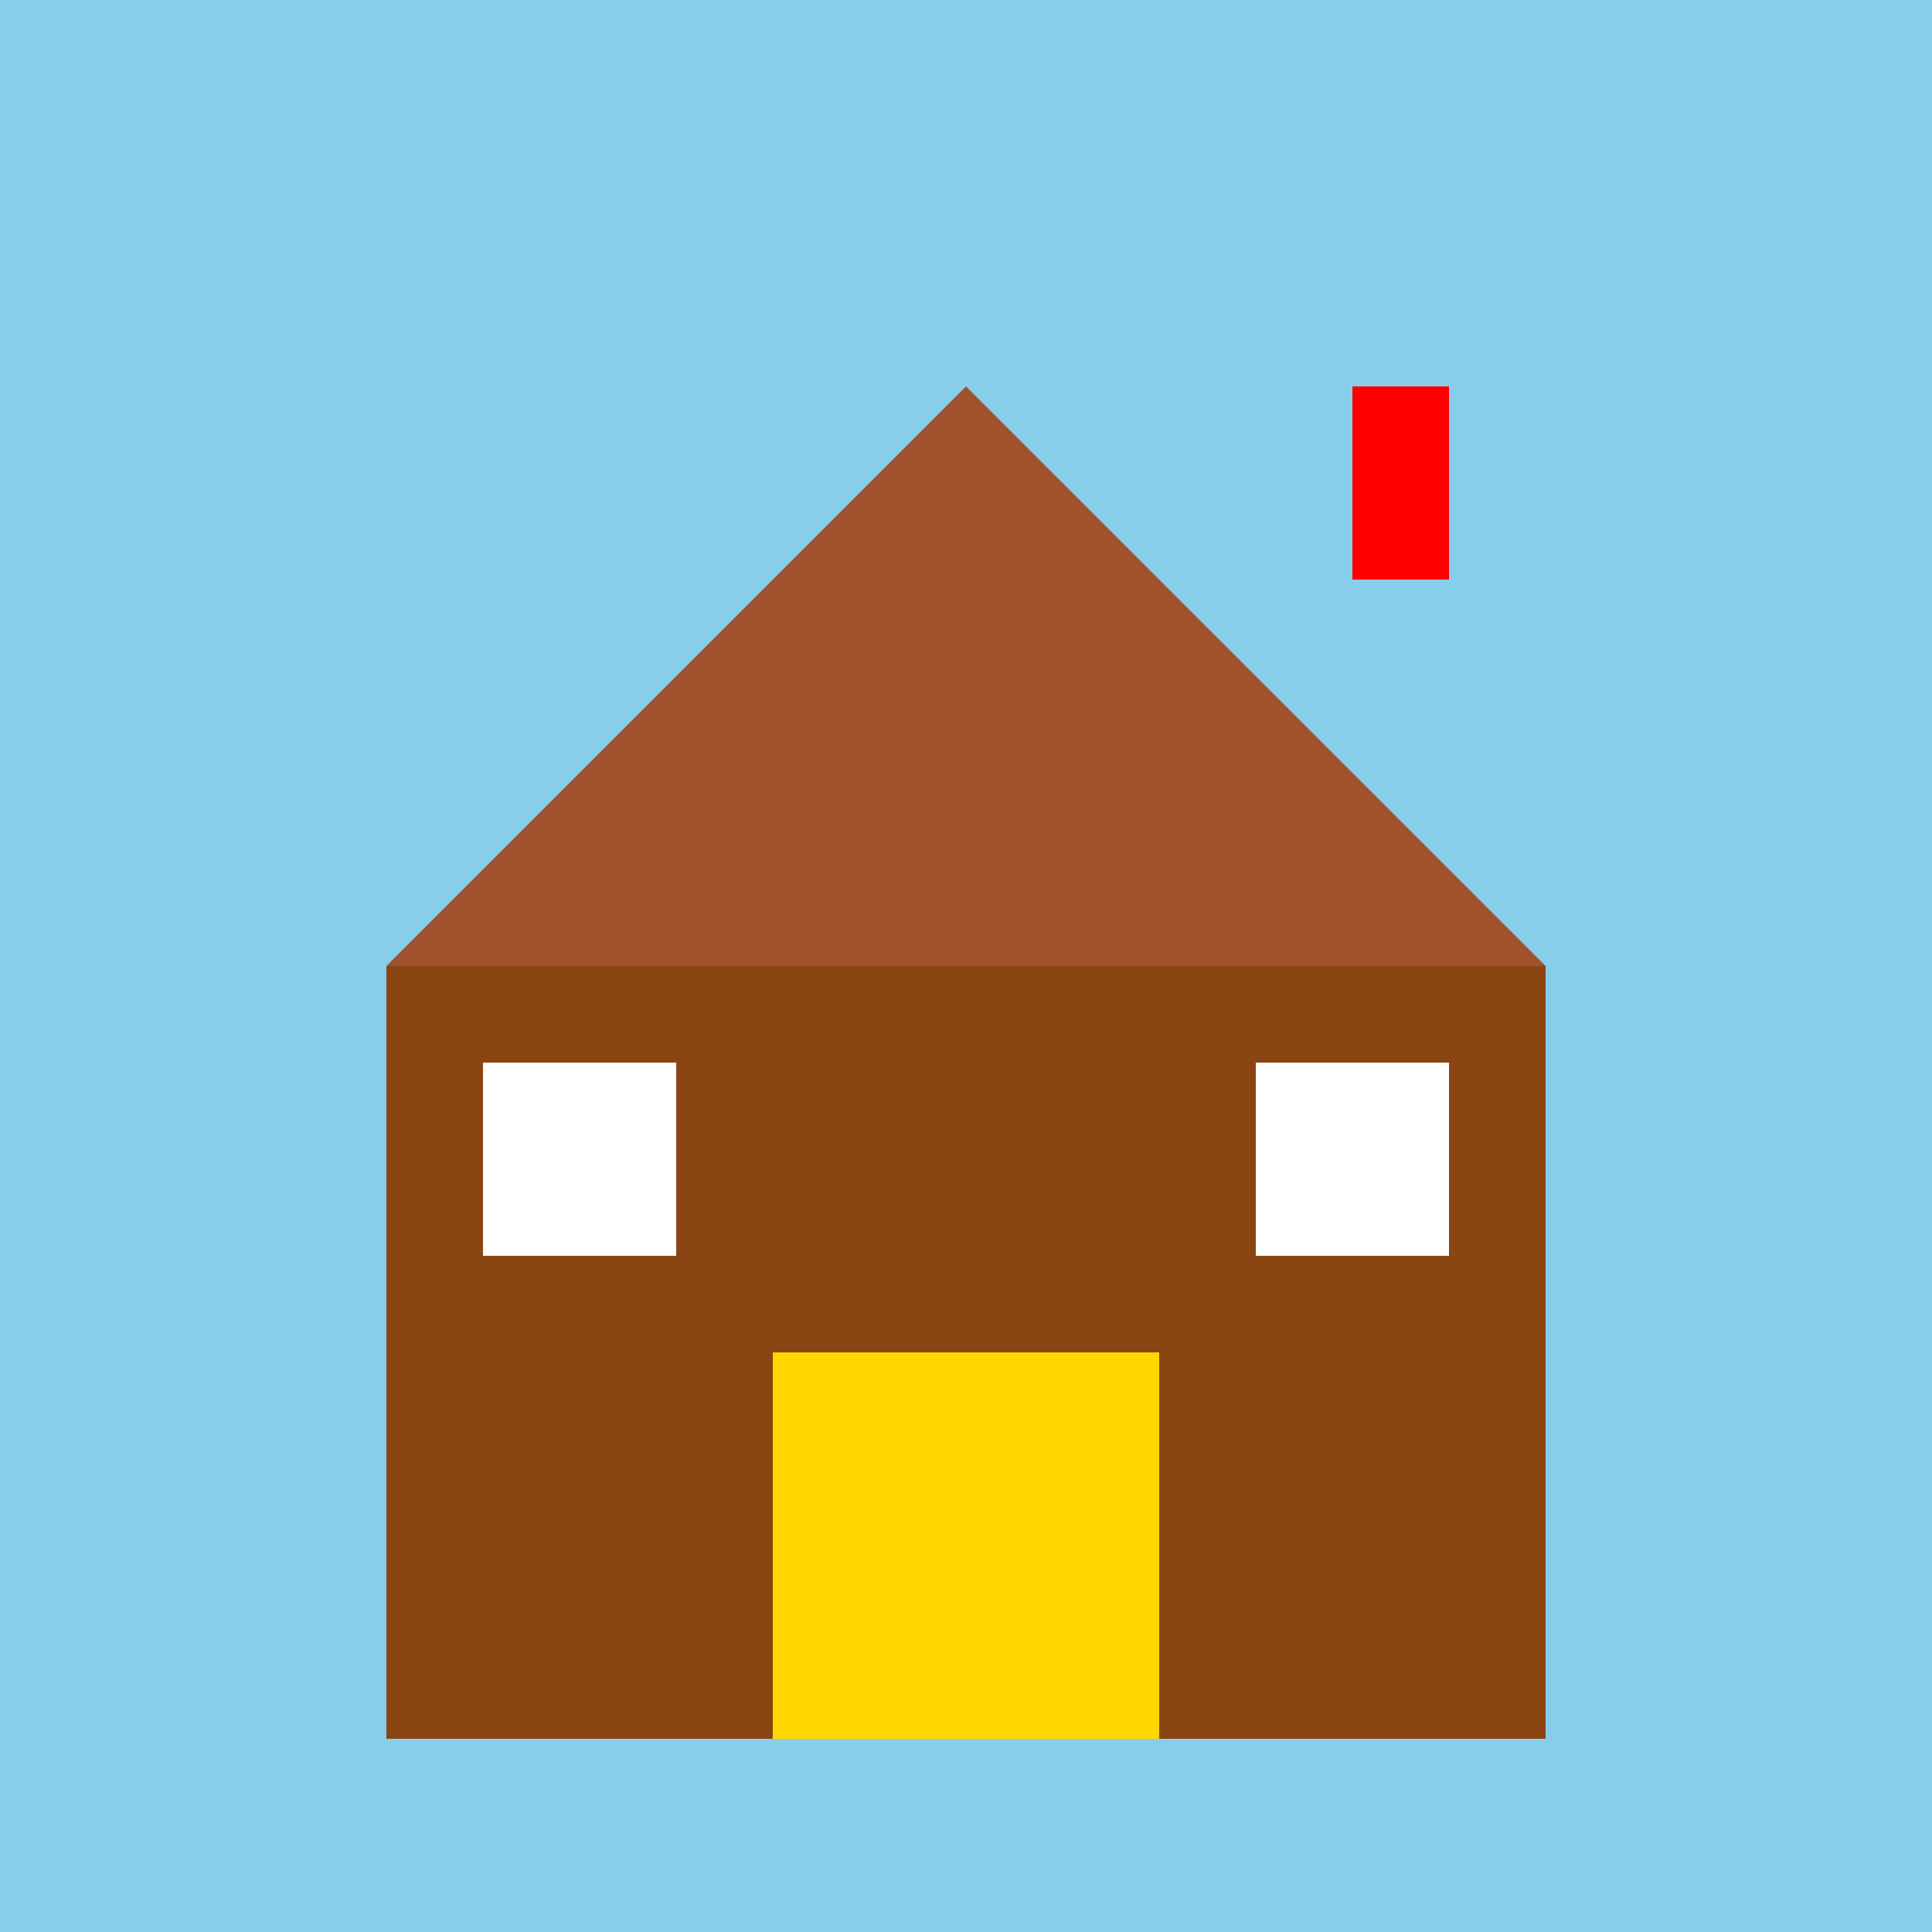
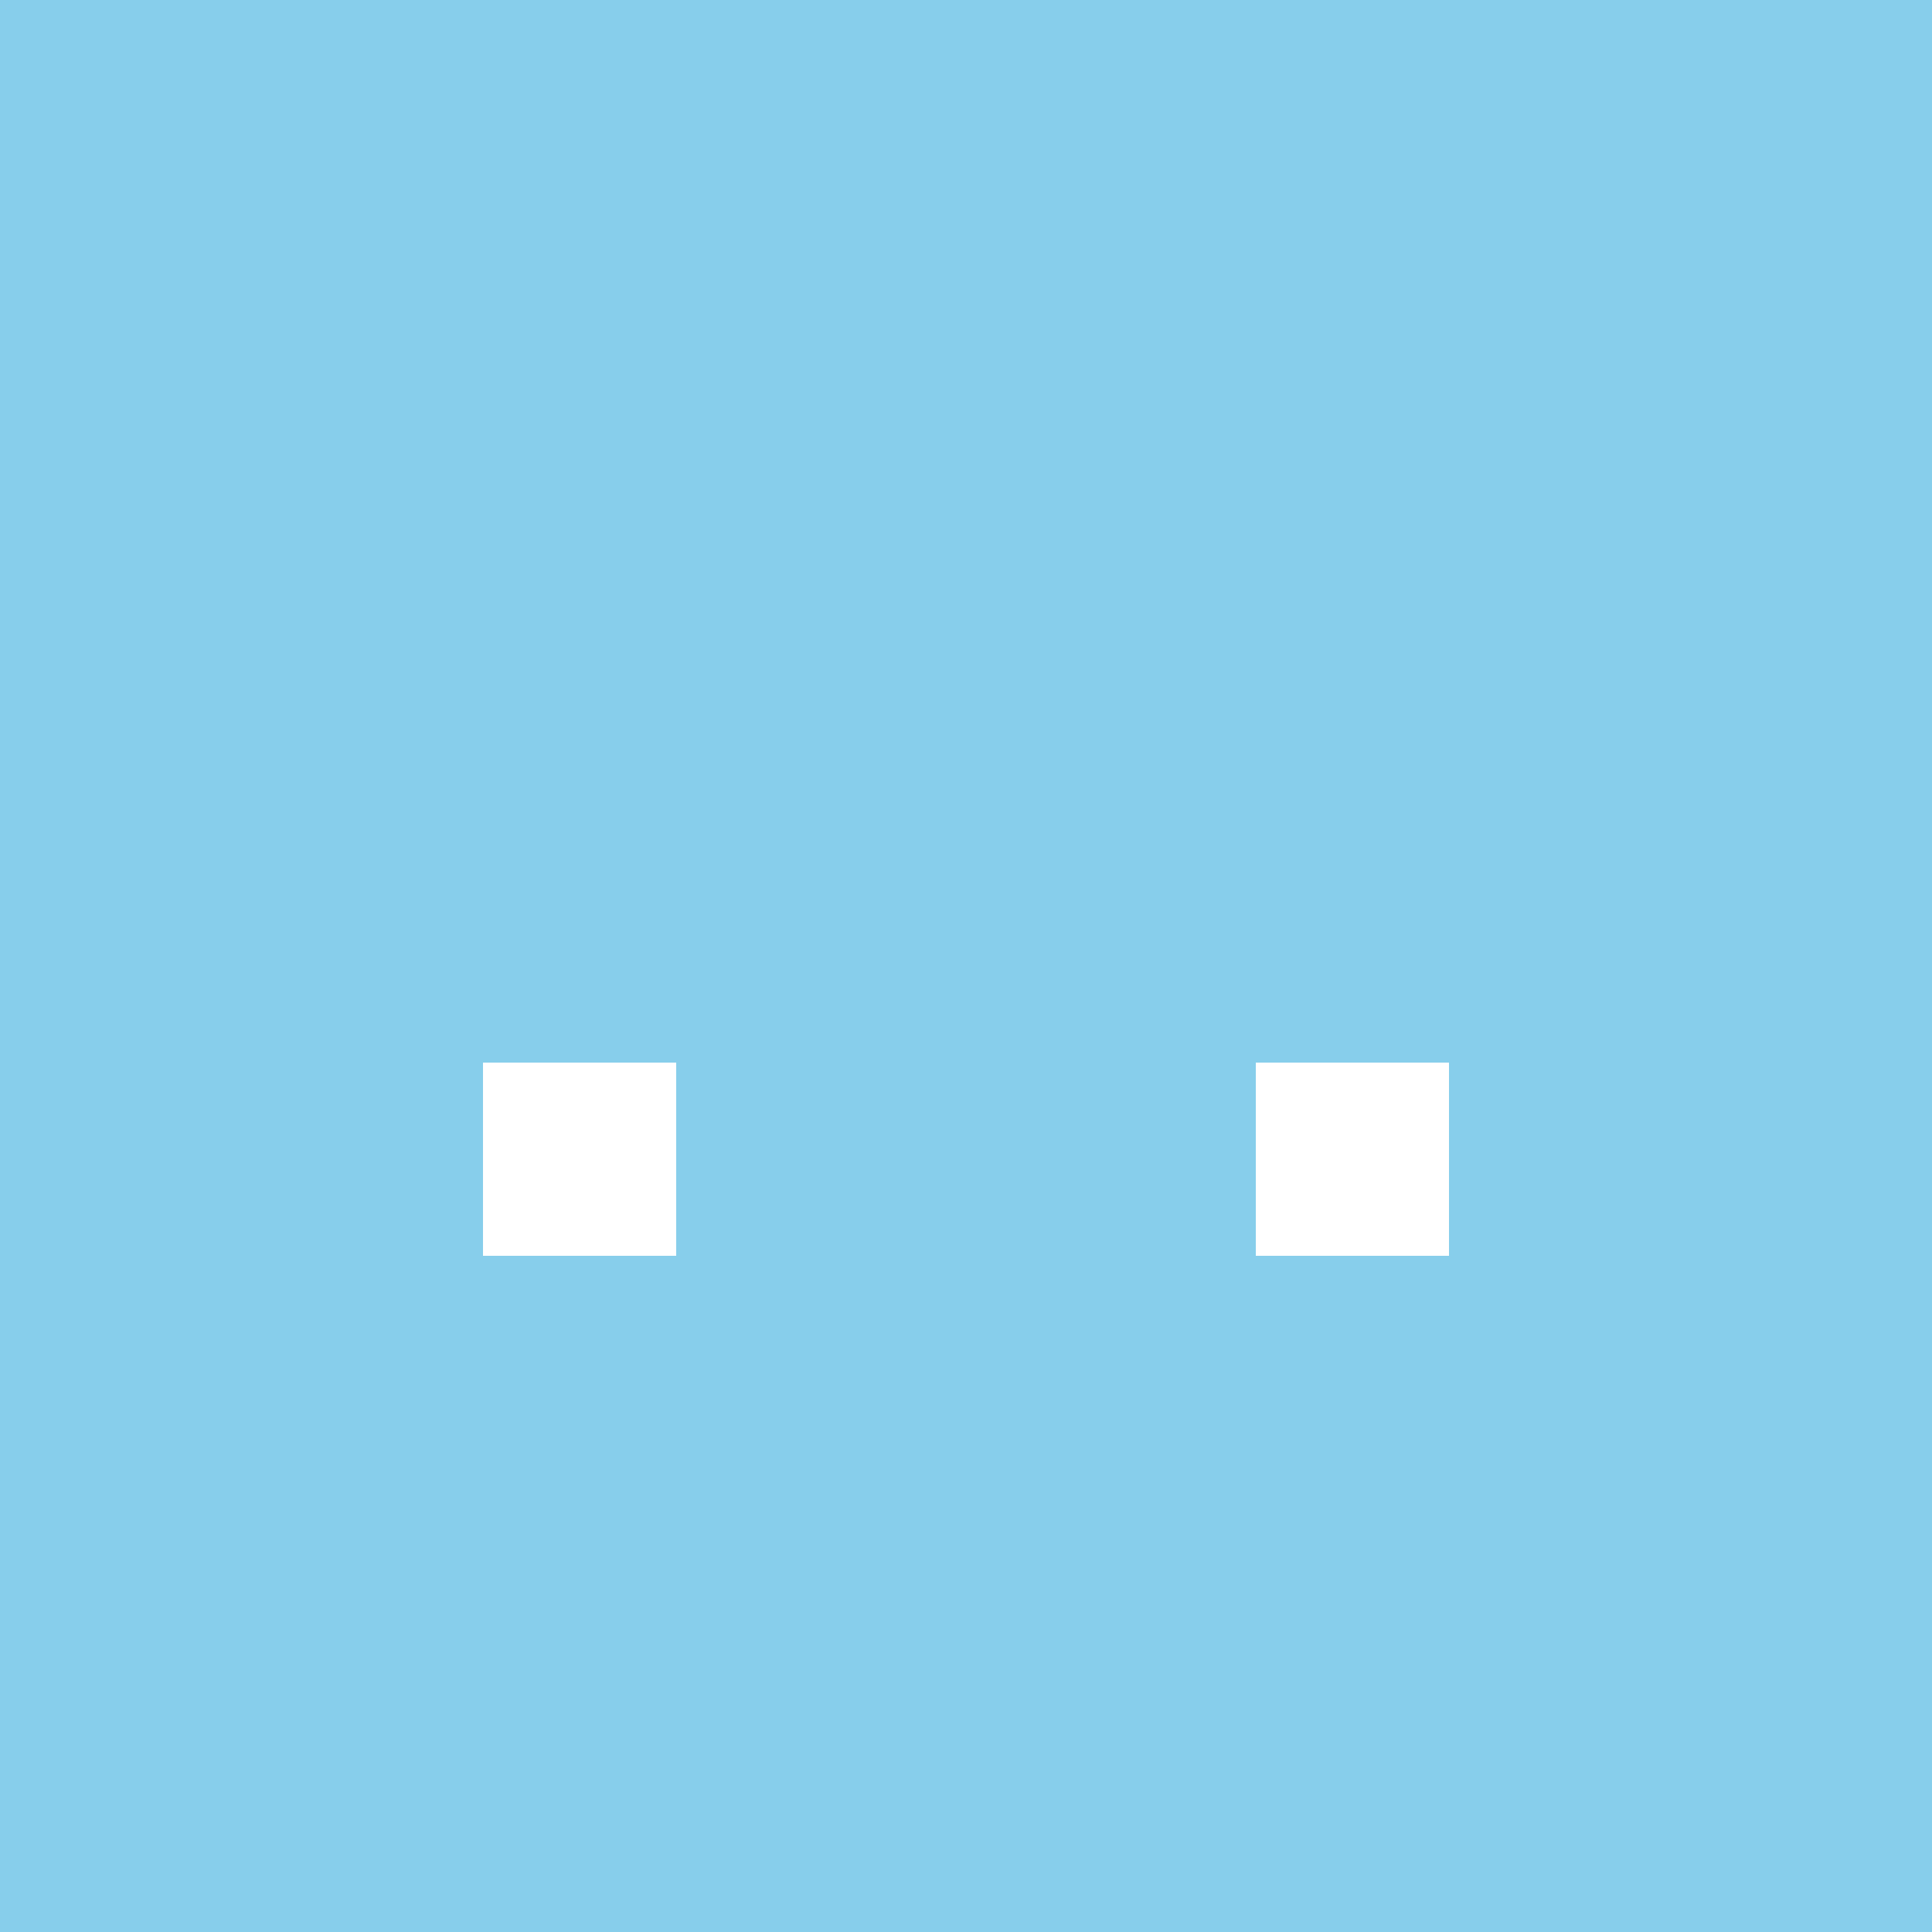
<svg xmlns="http://www.w3.org/2000/svg" width="500" height="500">
  <defs />
  <g>
    <rect fill="#87ceeb" stroke="none" x="0" y="0" width="512" height="512" />
-     <rect fill="#8b4513" stroke="none" x="100" y="250" width="300" height="200" />
-     <path fill="#a0522d" stroke="none" paint-order="stroke fill markers" d=" M 100 250 L 250 100 L 400 250" />
-     <rect fill="#ffd700" stroke="none" x="200" y="350" width="100" height="100" />
+     <path fill="#a0522d" stroke="none" paint-order="stroke fill markers" d=" M 100 250 L 400 250" />
    <rect fill="#ffffff" stroke="none" x="125" y="275" width="50" height="50" />
    <rect fill="#ffffff" stroke="none" x="325" y="275" width="50" height="50" />
-     <path fill="#ff0000" stroke="none" paint-order="stroke fill markers" d=" M 350 150 L 350 100 L 375 100 L 375 150" />
  </g>
</svg>